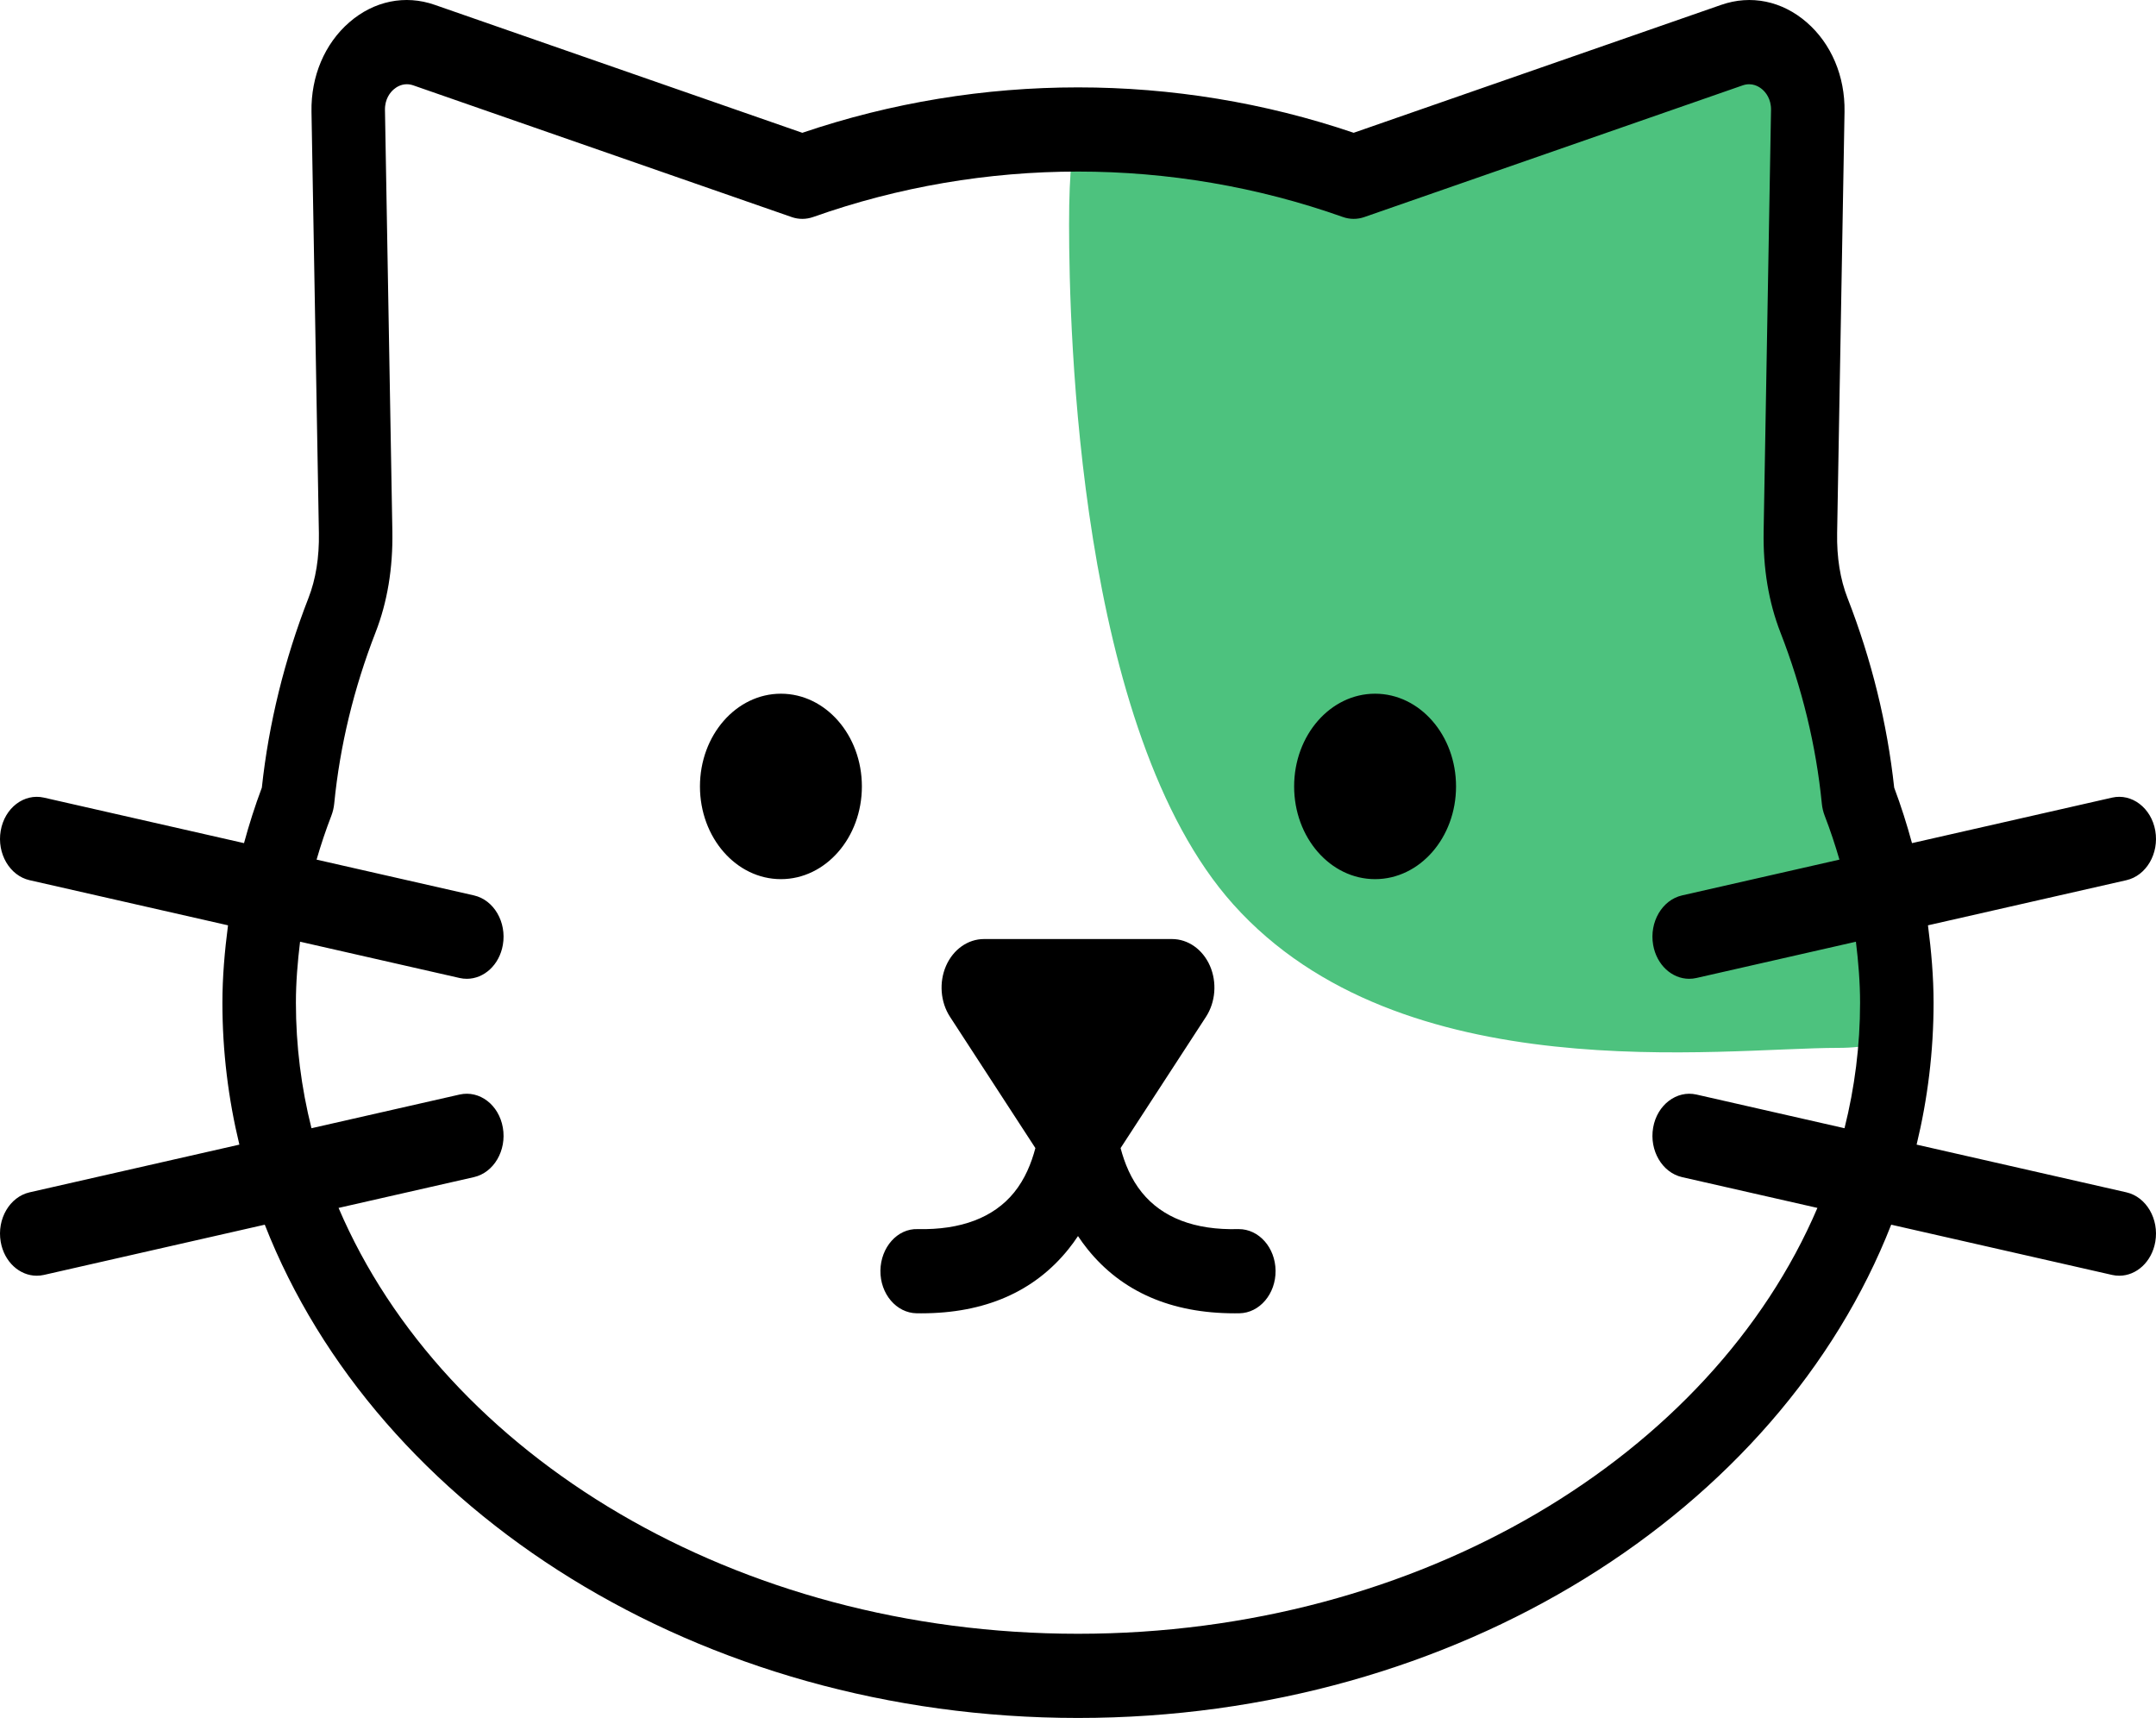
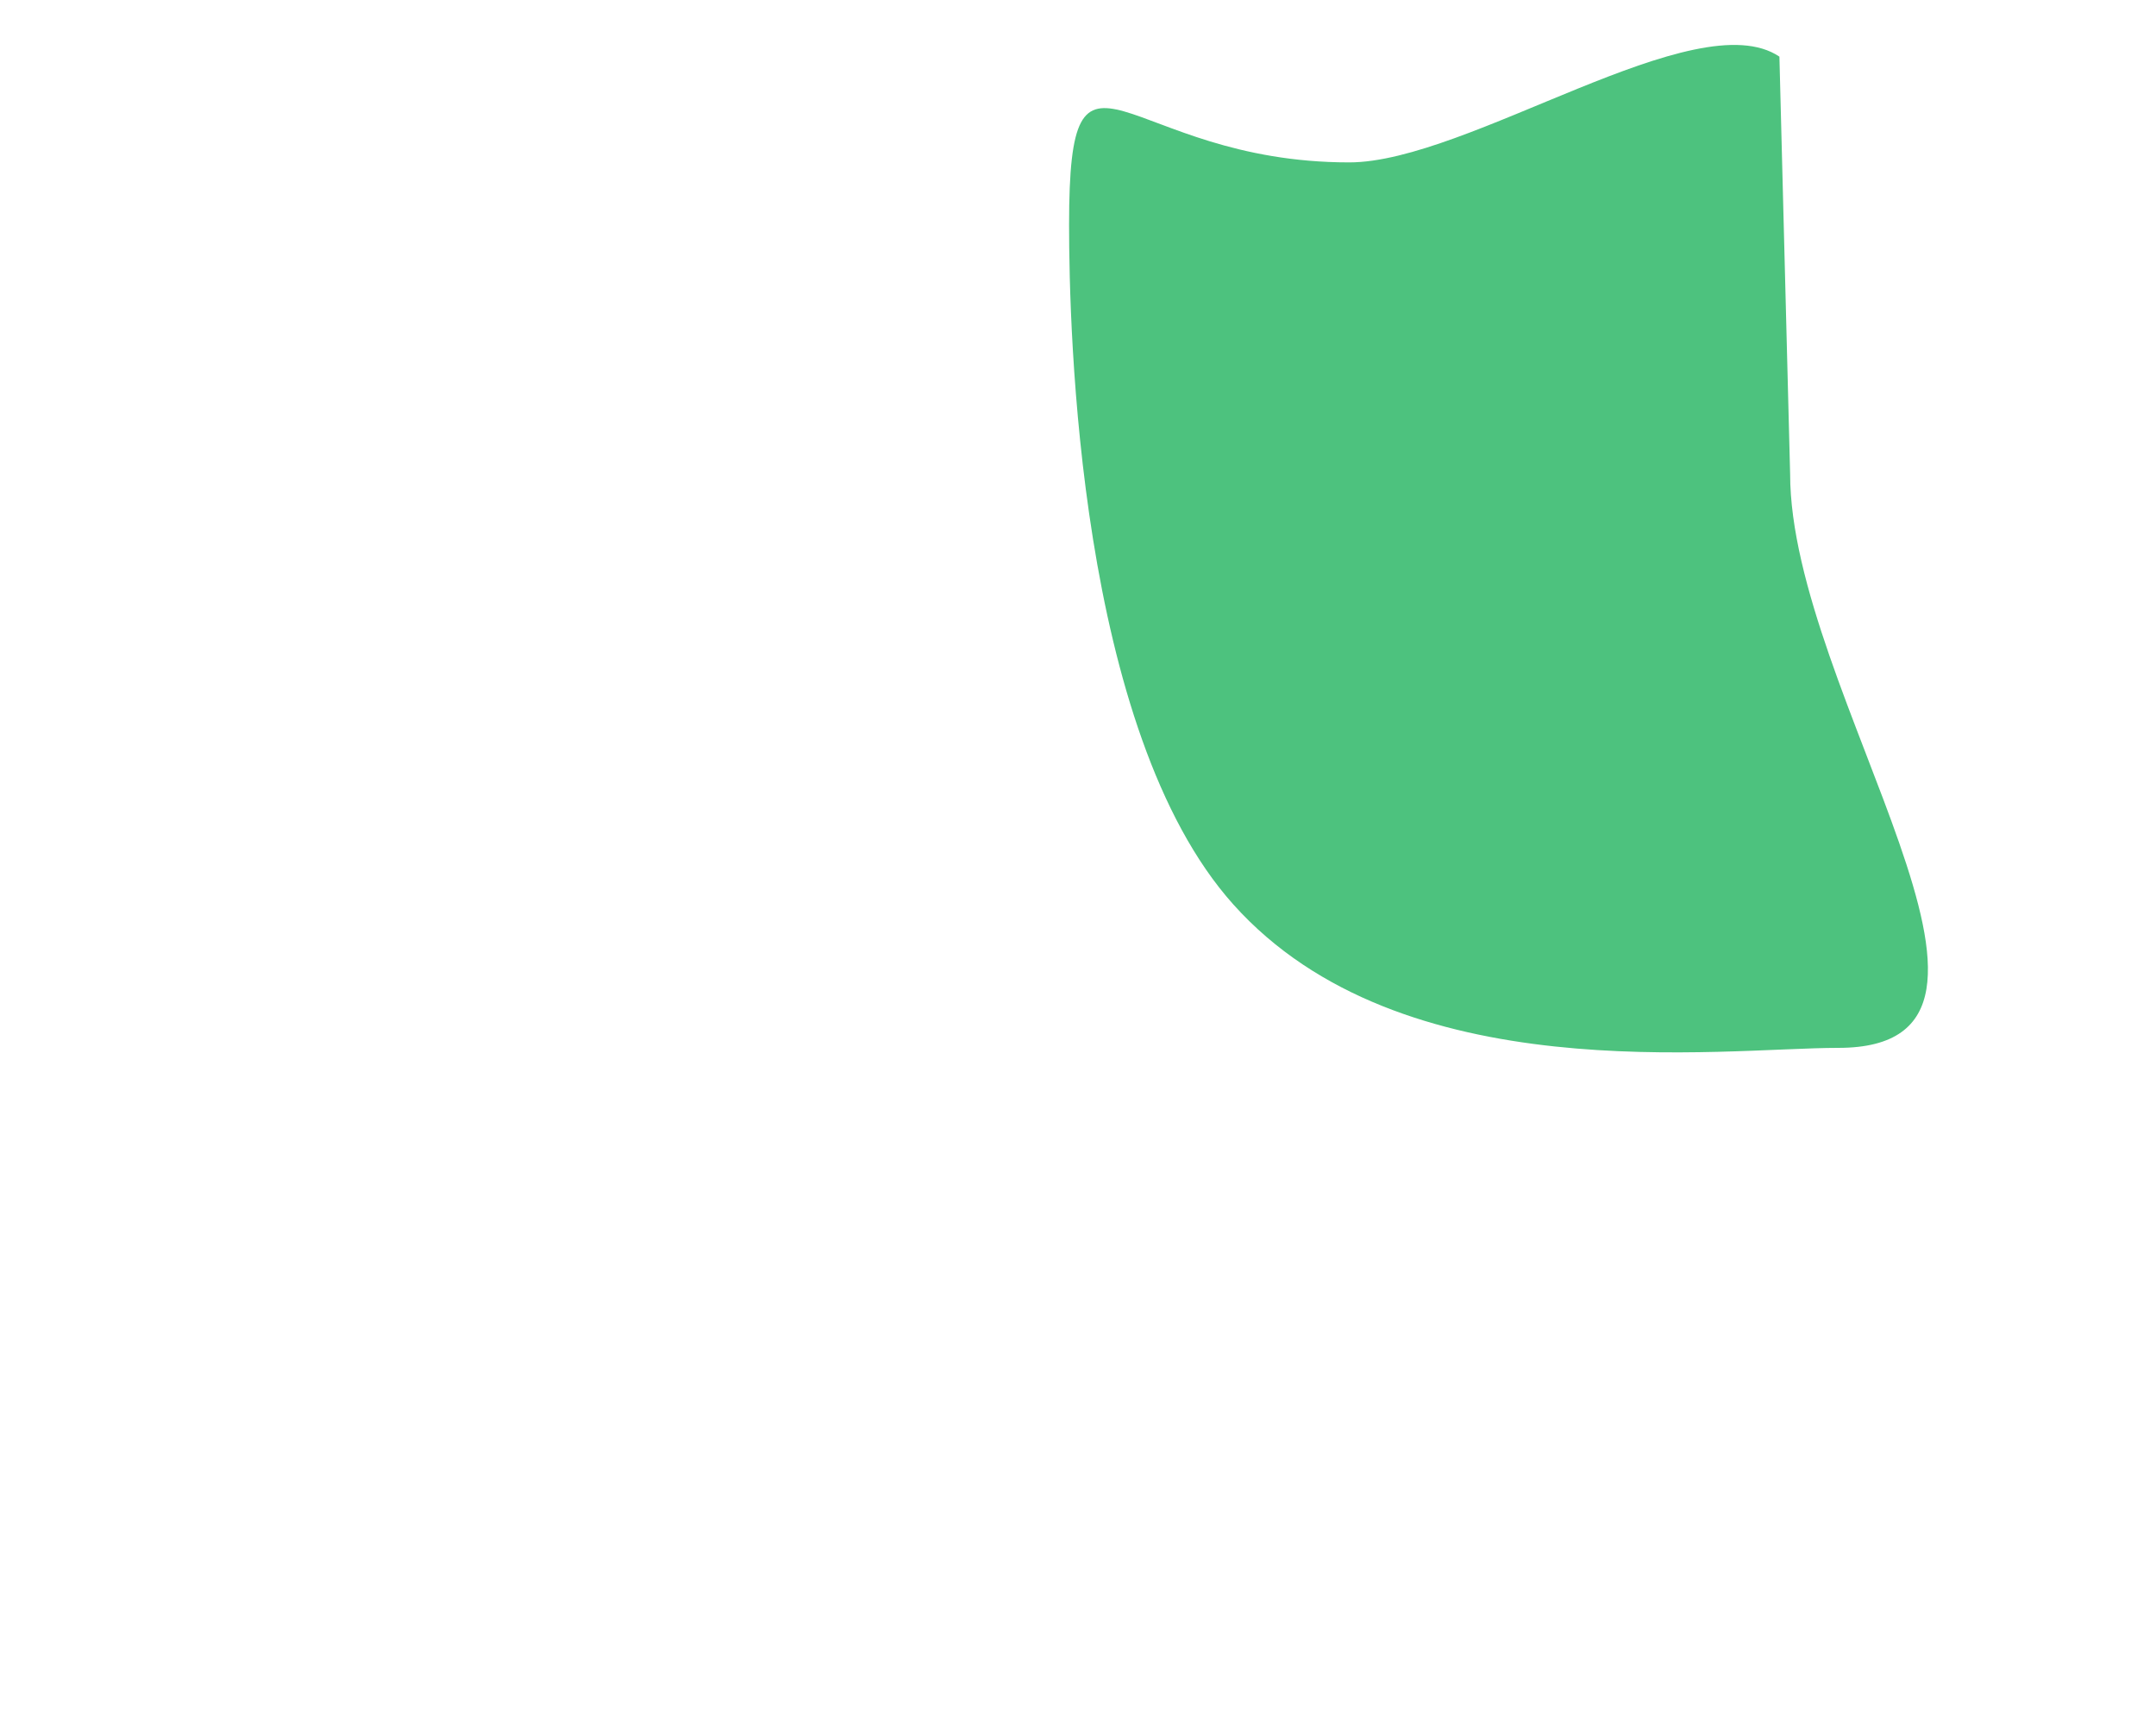
<svg xmlns="http://www.w3.org/2000/svg" id="svg6" version="1.1" fill="none" viewBox="0 0 571 455" height="455" width="571">
  <defs id="defs10" />
-   <path id="path2" fill="#4DC27E" d="M474.1 125.506C474.1 183.496 546.905 277.504 486.863 277.504C455.649 277.504 371.108 289.177 326.623 239.504C285.537 193.626 283.137 87.349 283.137 59.505C283.137 1.515 297.305 43.006 357.348 43.006C388.823 43.006 449.31 0.237 471.264 15C491.19 28.399 474.1 97.915 474.1 125.506Z" />
-   <path id="path4" fill="black" d="M228.263 208.27C228.263 221.828 218.664 232.822 206.82 232.822C194.982 232.822 185.378 221.828 185.378 208.27C185.378 194.706 194.982 183.712 206.82 183.712C218.664 183.712 228.263 194.706 228.263 208.27ZM364.178 183.712C352.339 183.712 342.741 194.706 342.741 208.27C342.741 221.828 352.339 232.822 364.178 232.822C376.021 232.822 385.62 221.828 385.62 208.27C385.62 194.706 376.021 183.712 364.178 183.712ZM570.812 328.867C569.887 334.172 565.825 337.845 561.276 337.845C560.642 337.845 560.009 337.779 559.369 337.634L500.87 324.33C471.21 400.074 385.901 454.961 285.502 454.961C185.098 454.961 99.786 400.075 70.126 324.331L11.629 337.634C10.989 337.779 10.352 337.845 9.725 337.845C5.176 337.845 1.107 334.172 0.189 328.867C-0.86 322.829 2.568 316.966 7.84 315.761L63.395 303.127C60.459 290.981 58.903 278.422 58.903 265.563C58.903 258.687 59.505 251.854 60.388 245.05L7.84 233.098C2.568 231.9 -0.86 226.033 0.189 219.995C1.237 213.961 6.348 210.045 11.629 211.232L64.624 223.282C65.972 218.342 67.527 213.438 69.348 208.587C71.173 191.612 75.324 174.728 81.692 158.378C83.637 153.392 84.566 147.601 84.455 141.164L82.497 29.588C82.332 20.201 85.985 11.569 92.521 5.901C99.051 0.24 107.307 -1.458 115.139 1.285L212.49 35.169C259.697 19.131 311.314 19.134 358.508 35.165L455.856 1.285C463.707 -1.447 471.931 0.233 478.477 5.901C485.01 11.565 488.666 20.198 488.508 29.585L486.55 141.178C486.436 147.612 487.361 153.399 489.306 158.385C495.668 174.707 499.818 191.587 501.662 208.587C503.48 213.439 505.032 218.343 506.377 223.282L559.369 211.232C564.59 210.038 569.754 213.946 570.812 219.995C571.858 226.033 568.43 231.9 563.158 233.098L510.608 245.05C511.49 251.855 512.092 258.689 512.092 265.563C512.092 278.421 510.536 290.98 507.6 303.126L563.158 315.761C568.43 316.966 571.858 322.829 570.812 328.867ZM492.626 265.563C492.626 260.152 492.178 254.763 491.525 249.391L449.266 259.002C448.626 259.148 447.992 259.213 447.358 259.213C442.809 259.213 438.747 255.541 437.822 250.236C436.776 244.198 440.204 238.334 445.476 237.129L487.159 227.651C486.027 223.755 484.744 219.881 483.261 216.044C482.862 215.009 482.602 213.914 482.494 212.789C480.98 197.494 477.286 182.247 471.526 167.471C468.408 159.463 466.913 150.468 467.084 140.728L469.042 29.138C469.093 26.177 467.616 24.447 466.729 23.677C465.842 22.908 463.985 21.758 461.52 22.614L361.347 57.478C359.484 58.134 357.501 58.123 355.638 57.463C310.408 41.425 260.596 41.428 215.367 57.467C213.51 58.12 211.517 58.134 209.657 57.481L109.481 22.614C108.86 22.4 108.277 22.309 107.741 22.309C106.138 22.309 104.931 23.104 104.269 23.677C103.382 24.447 101.905 26.177 101.956 29.138L103.914 140.718C104.082 150.468 102.586 159.463 99.469 167.46C93.706 182.265 90.021 197.512 88.519 212.781C88.409 213.91 88.146 215.013 87.746 216.051C86.262 219.886 84.978 223.757 83.844 227.652L125.525 237.129C130.797 238.334 134.225 244.198 133.176 250.236C132.257 255.541 128.189 259.213 123.639 259.213C123.012 259.213 122.375 259.148 121.735 259.002L79.471 249.39C78.817 254.762 78.368 260.15 78.368 265.563C78.368 276.936 79.796 288.043 82.492 298.784L121.735 289.86C127.017 288.684 132.13 292.589 133.176 298.627C134.225 304.665 130.797 310.528 125.525 311.733L89.666 319.888C117.682 385.434 194.858 432.667 285.502 432.667C376.139 432.667 453.313 385.434 481.329 319.887L445.476 311.733C440.204 310.528 436.776 304.665 437.822 298.627C438.874 292.581 444.051 288.692 449.266 289.86L488.503 298.783C491.199 288.043 492.626 276.935 492.626 265.563ZM328.093 325.5C328.048 325.5 328.004 325.5 327.953 325.5C316.326 325.812 307.803 322.43 302.43 315.812C299.542 312.259 297.834 308.045 296.78 304.046L319.416 269.25C321.941 265.341 322.336 260.136 320.448 255.787C318.538 251.425 314.652 248.684 310.393 248.684H260.604C256.345 248.684 252.46 251.425 250.55 255.787C248.662 260.136 249.057 265.341 251.582 269.25L274.214 304.041C273.161 308.042 271.457 312.257 268.568 315.812C263.191 322.43 254.539 325.754 243.044 325.5C237.674 325.304 233.251 330.333 233.172 336.487C233.096 342.642 237.392 347.707 242.766 347.794C243.177 347.801 243.586 347.801 243.995 347.801C260.809 347.801 273.928 342.083 282.993 330.783C283.892 329.663 284.724 328.514 285.499 327.345C286.273 328.514 287.105 329.663 288.005 330.783C297.069 342.083 310.186 347.801 327.003 347.801C327.408 347.801 327.82 347.801 328.232 347.794C333.606 347.707 337.902 342.642 337.826 336.487C337.75 330.384 333.409 325.5 328.093 325.5Z" />
+   <path id="path2" fill="#4DC27E" d="M474.1 125.506C474.1 183.496 546.905 277.504 486.863 277.504C455.649 277.504 371.108 289.177 326.623 239.504C285.537 193.626 283.137 87.349 283.137 59.505C283.137 1.515 297.305 43.006 357.348 43.006C388.823 43.006 449.31 0.237 471.264 15Z" />
</svg>